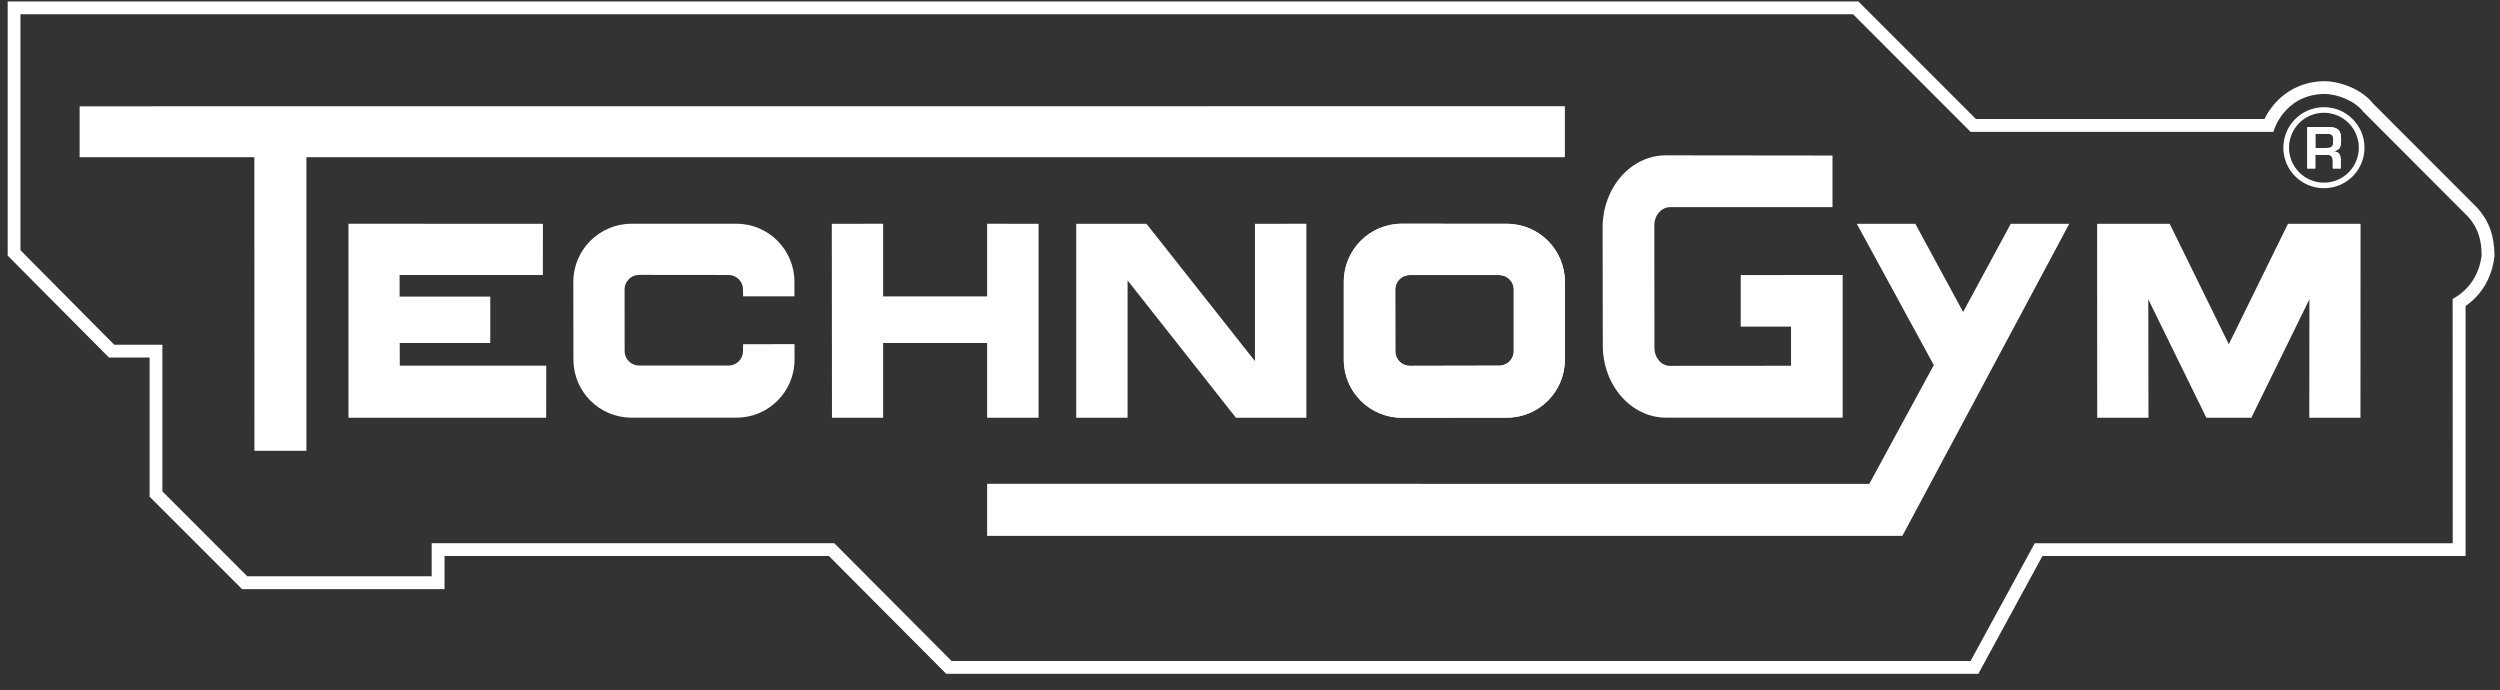
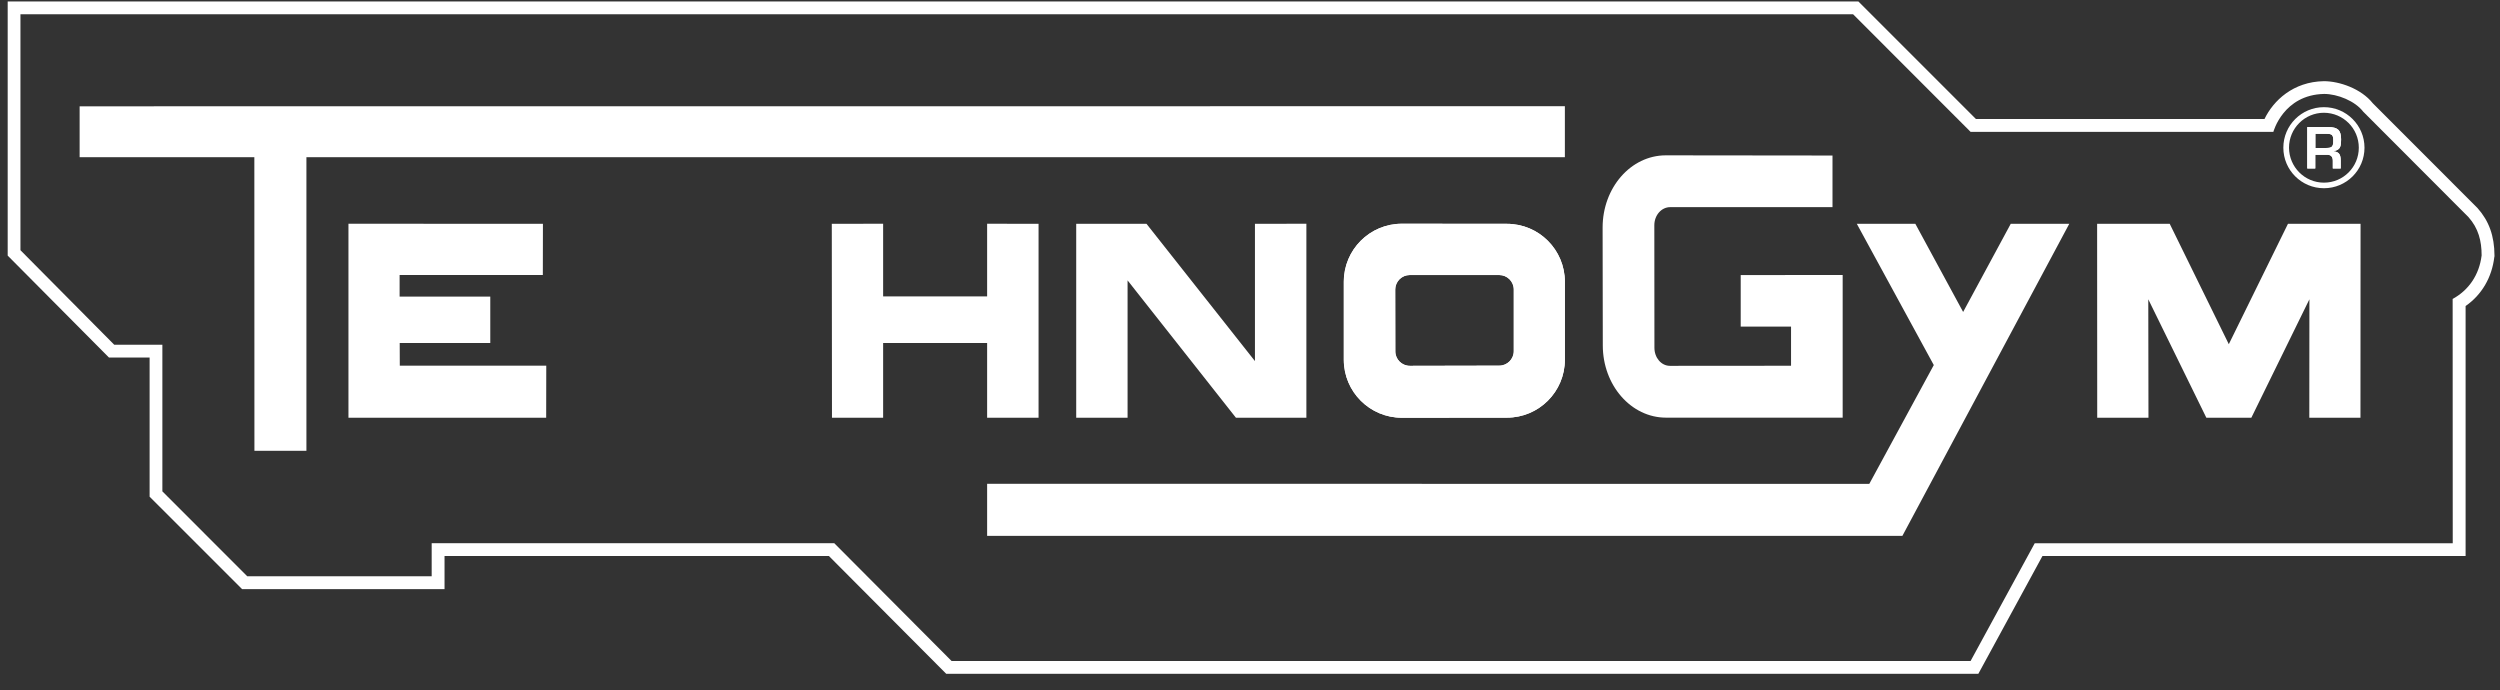
<svg xmlns="http://www.w3.org/2000/svg" width="134" height="37" viewBox="0 0 134 37" fill="none">
  <rect x="0" y="0" width="134" height="37" fill="#333333" stroke="none" />
  <path fill-rule="evenodd" clip-rule="evenodd" d="M127.181 5.534L132.795 11.153C133.414 11.848 133.699 12.652 133.704 13.691V13.74L133.694 13.785C133.564 14.874 133.02 15.803 132.156 16.403V29.803H109.475L106.039 36.116H50.718L44.43 29.803H23.827V31.576H12.974L8.019 26.622V19.165H5.841L0.412 13.7V0.08H99.611L105.909 6.378H121.377C121.852 5.394 122.911 4.38 124.559 4.351C125.398 4.351 126.562 4.755 127.181 5.534ZM131.467 29.119L131.462 16.023C132.321 15.554 132.885 14.74 133.015 13.691C133.015 12.917 132.845 12.238 132.311 11.638L126.667 5.984C126.232 5.415 125.293 5.035 124.574 5.035C122.381 5.08 121.852 7.068 121.852 7.068H105.624L99.326 0.765H1.096V13.411L6.121 18.476H8.703V26.337L13.253 30.888H23.138V29.114H44.715L51.003 35.428H105.624L109.061 29.119H131.467Z" fill="white" />
  <path d="M4.268 5.698V8.425H13.633L13.637 24.163H16.424V8.425H83.877V5.693L4.268 5.698Z" fill="white" />
  <path d="M18.677 11.992V22.391H29.275L29.28 19.599H21.429L21.424 18.385H26.279V15.898H21.419V14.739H29.096L29.101 11.997L18.677 11.992Z" fill="white" />
  <path d="M44.584 11.997L44.594 22.391H47.336V18.385H52.91V22.391H55.667V11.997L52.91 11.992V15.888H47.336V11.992L44.584 11.997Z" fill="white" />
  <path d="M57.685 11.997V22.391H60.438V15.029L66.246 22.391H70.022V11.992L67.265 11.997V19.354L61.452 11.997H57.685Z" fill="white" />
  <path fill-rule="evenodd" clip-rule="evenodd" d="M75.137 11.992L80.771 11.997C82.489 11.997 83.878 13.391 83.878 15.109V19.279C83.878 20.997 82.484 22.386 80.771 22.386L75.137 22.391C73.419 22.391 72.025 20.997 72.025 19.284V15.099C72.025 13.386 73.419 11.992 75.137 11.992ZM75.567 14.739H80.361C80.791 14.739 81.141 15.084 81.141 15.518V18.825C81.141 19.254 80.791 19.599 80.361 19.599L75.572 19.609C75.142 19.609 74.792 19.264 74.792 18.835L74.787 15.523C74.787 15.084 75.137 14.739 75.567 14.739Z" fill="white" />
-   <path d="M39.83 18.45L39.825 18.82C39.825 19.249 39.475 19.594 39.046 19.594H34.261C33.831 19.594 33.481 19.249 33.481 18.82L33.477 15.513C33.477 15.084 33.826 14.734 34.256 14.734L39.046 14.739C39.475 14.739 39.825 15.084 39.825 15.513L39.83 15.883H42.582V15.104C42.582 13.386 41.188 11.992 39.475 11.992H33.851C32.133 11.992 30.73 13.386 30.73 15.104L30.735 19.274C30.735 20.992 32.128 22.386 33.841 22.386H39.48C41.198 22.386 42.587 20.992 42.587 19.274V18.445L39.83 18.45Z" fill="white" />
  <path d="M98.222 8.336V11.103H89.522C89.052 11.103 88.672 11.538 88.672 12.072L88.677 18.64C88.677 19.174 89.042 19.609 89.511 19.609L96 19.604V17.506H93.302V14.744L98.767 14.739V22.386H89.297C87.429 22.386 85.91 20.653 85.91 18.515L85.9 12.197C85.9 10.059 87.414 8.326 89.287 8.326L98.222 8.336Z" fill="white" />
  <path d="M120.672 22.39H118.26L115.148 16.042L115.158 22.39H112.411L112.406 11.996H116.297L119.464 18.449L122.635 11.996H126.526L126.521 22.39H123.779L123.784 16.042L120.672 22.39Z" fill="white" />
  <path d="M101.968 28.723H52.91V25.931L100.194 25.936L103.651 19.568L99.525 11.996H102.662L105.224 16.721L107.776 11.996H110.913L101.968 28.723Z" fill="white" />
  <path d="M122.387 7.917C122.387 6.718 123.361 5.744 124.564 5.744C125.763 5.744 126.737 6.718 126.737 7.917C126.737 9.121 125.763 10.089 124.564 10.089C123.361 10.089 122.387 9.116 122.387 7.917ZM122.691 7.917C122.696 8.951 123.53 9.79 124.564 9.79C125.598 9.79 126.432 8.951 126.432 7.917C126.432 6.883 125.598 6.049 124.564 6.044C123.53 6.044 122.691 6.883 122.691 7.917Z" fill="white" />
  <path fill-rule="evenodd" clip-rule="evenodd" d="M124.759 8.297C124.964 8.302 125.038 8.432 125.038 8.617V9.031H125.463V8.617C125.463 8.302 125.388 8.142 125.088 8.112V8.097C125.463 8.042 125.483 7.803 125.483 7.473C125.483 6.968 125.298 6.819 124.809 6.809H123.67V9.031H124.099V8.297H124.759ZM124.104 7.932V7.173H124.699C125.003 7.173 125.063 7.228 125.063 7.543C125.063 7.872 124.989 7.932 124.674 7.932H124.104Z" fill="white" />
  <path d="M124.759 8.297C124.964 8.302 125.038 8.432 125.038 8.617V9.031H125.463V8.617C125.463 8.302 125.388 8.142 125.088 8.112V8.097C125.463 8.042 125.483 7.803 125.483 7.473C125.483 6.968 125.298 6.819 124.809 6.809H123.67V9.031H124.099V8.297H124.759ZM124.104 7.932V7.173H124.699C125.003 7.173 125.063 7.228 125.063 7.543C125.063 7.872 124.989 7.932 124.674 7.932H124.104Z" fill="white" />
  <path d="M80.771 11.997L75.137 11.992C73.419 11.992 72.03 13.386 72.03 15.099V19.284C72.03 21.003 73.424 22.391 75.137 22.391L80.771 22.386C82.489 22.386 83.878 20.992 83.878 19.274V15.104C83.878 13.391 82.489 11.997 80.771 11.997ZM81.135 18.82C81.135 19.249 80.786 19.599 80.356 19.599L75.567 19.609C75.137 19.609 74.787 19.264 74.787 18.835L74.782 15.523C74.782 15.094 75.132 14.744 75.561 14.744H80.356C80.786 14.744 81.135 15.089 81.135 15.523V18.82Z" fill="white" />
</svg>